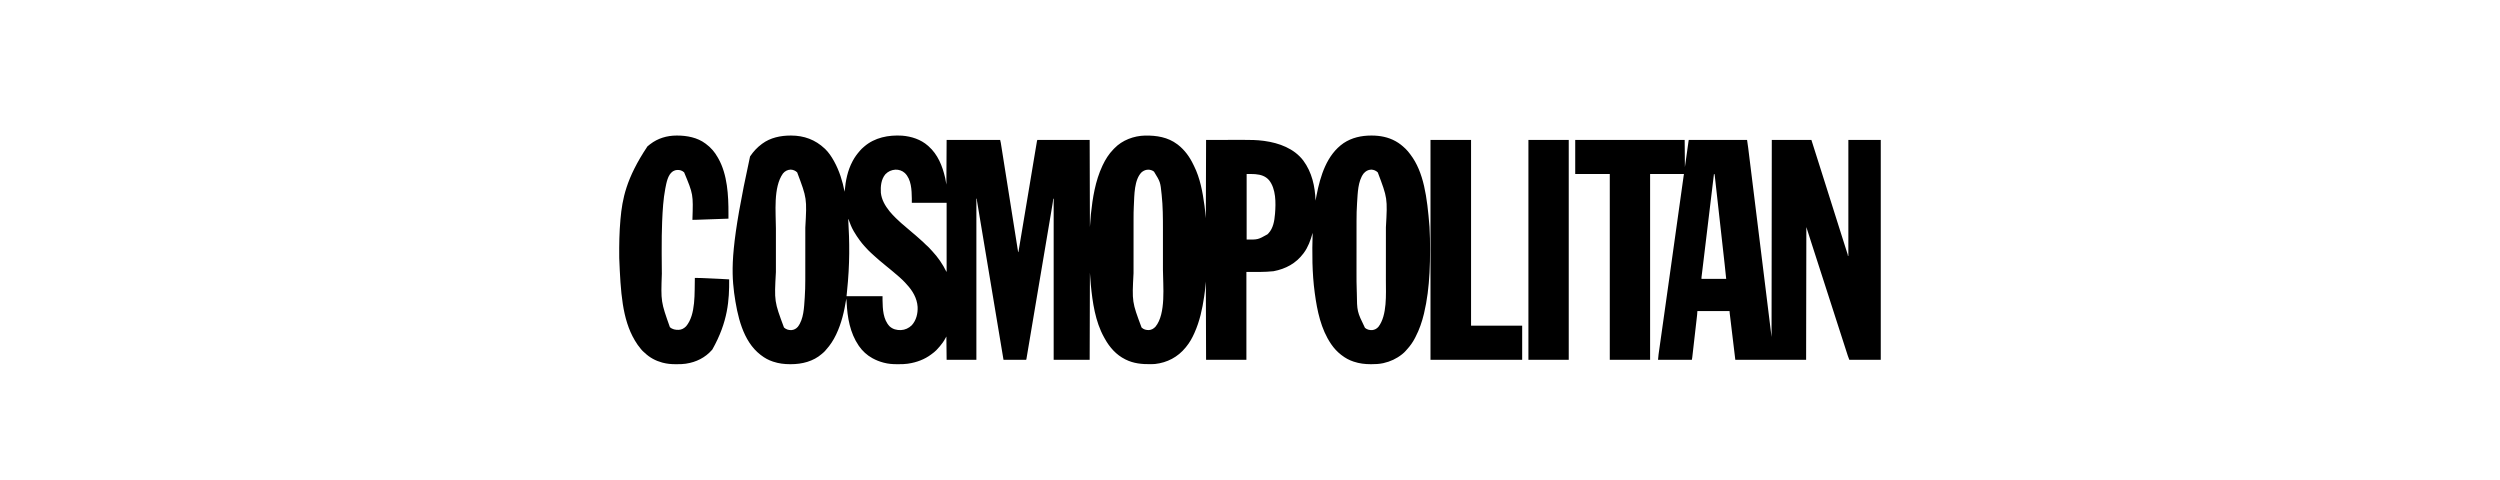
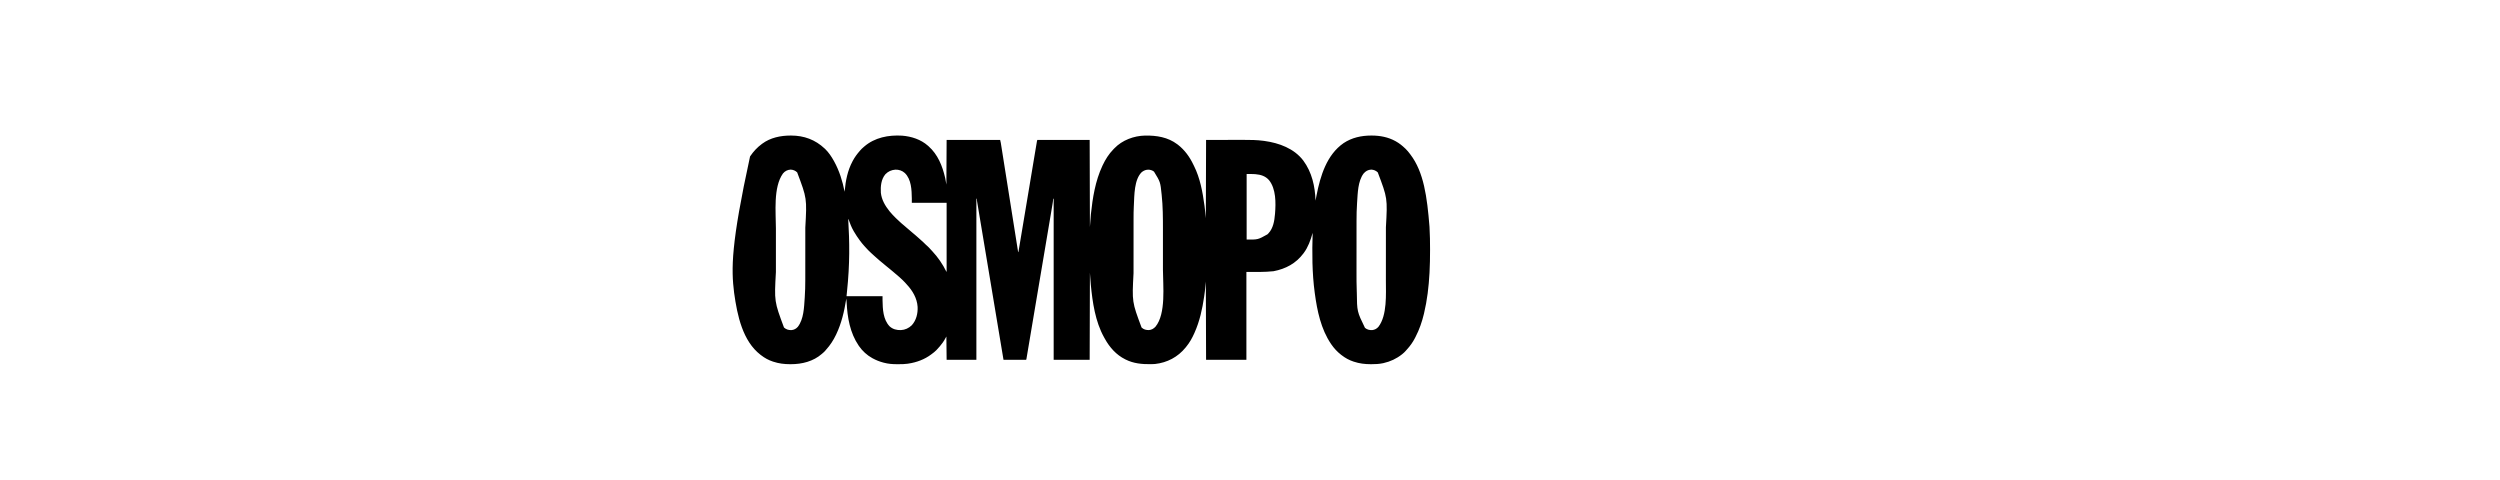
<svg xmlns="http://www.w3.org/2000/svg" height="2000" width="10416" version="1.1">
  <path transform="translate(3293.75,564.75)" fill="#000000" d="M0 0 C0.815 -0.001 1.629 -0.001 2.469 -0.002 C56.264 0.068 103.081 17.309 142.25 54.25 C142.983 54.941 143.717 55.632 144.473 56.344 C158.898 70.339 170.49 87.754 180.25 105.25 C180.93 106.467 180.93 106.467 181.624 107.708 C203.129 146.595 216.927 190.656 225.25 234.25 C225.34 233.251 225.43 232.251 225.522 231.222 C229.48 187.836 237.538 146.026 258.25 107.25 C258.602 106.585 258.954 105.92 259.316 105.235 C267.329 90.188 277.053 77.064 288.25 64.25 C288.973 63.403 289.696 62.556 290.441 61.684 C294.716 56.74 299.24 52.436 304.25 48.25 C305.524 47.127 305.524 47.127 306.824 45.98 C350.682 7.986 408.473 -2.953 464.992 0.477 C503.783 3.626 542.746 16.15 572.25 42.25 C573.225 43.103 574.199 43.957 575.203 44.836 C613.619 78.947 632.645 126.649 644 175.688 C644.187 176.489 644.373 177.291 644.565 178.117 C646.497 186.787 647.784 195.451 649.25 204.25 C649.58 142.87 649.91 81.49 650.25 18.25 C723.84 18.25 797.43 18.25 873.25 18.25 C875.5 27.25 875.5 27.25 875.992 30.352 C876.107 31.065 876.221 31.778 876.34 32.512 C876.458 33.269 876.576 34.026 876.698 34.805 C876.896 36.046 876.896 36.046 877.098 37.312 C877.539 40.076 877.974 42.841 878.41 45.606 C878.728 47.61 879.047 49.613 879.366 51.616 C880.239 57.109 881.108 62.603 881.977 68.096 C882.912 74.008 883.851 79.918 884.79 85.829 C886.411 96.04 888.03 106.251 889.647 116.462 C891.978 131.185 894.315 145.906 896.652 160.628 C897.736 167.452 898.819 174.277 899.903 181.101 C900.011 181.783 900.119 182.464 900.23 183.166 C902.788 199.279 905.344 215.393 907.899 231.507 C908.01 232.206 908.121 232.905 908.235 233.626 C910.564 248.311 912.893 262.996 915.221 277.681 C916.3 284.49 917.38 291.3 918.46 298.11 C918.566 298.779 918.672 299.447 918.781 300.136 C922.374 322.799 925.971 345.462 929.57 368.125 C931.702 381.547 933.83 394.969 935.955 408.393 C937.405 417.549 938.858 426.704 940.312 435.859 C941.15 441.132 941.986 446.404 942.819 451.677 C943.578 456.483 944.341 461.289 945.107 466.094 C945.384 467.838 945.66 469.582 945.934 471.327 C946.305 473.68 946.68 476.033 947.057 478.386 C947.164 479.076 947.271 479.766 947.382 480.477 C947.689 483.641 947.689 483.641 949.25 486.25 C954.22 456.598 959.189 426.947 964.156 397.295 C964.551 394.937 964.946 392.58 965.341 390.222 C974.684 334.453 984.019 278.683 993.312 222.906 C993.493 221.825 993.673 220.743 993.859 219.629 C997.317 198.872 1000.774 178.115 1004.228 157.357 C1008.228 133.32 1012.232 109.284 1016.25 85.25 C1016.388 84.424 1016.526 83.597 1016.669 82.746 C1018.395 72.419 1020.126 62.092 1021.865 51.767 C1022.347 48.908 1022.826 46.05 1023.305 43.191 C1023.952 39.328 1024.603 35.467 1025.256 31.605 C1025.445 30.471 1025.635 29.336 1025.83 28.167 C1026.091 26.63 1026.091 26.63 1026.357 25.063 C1026.506 24.175 1026.656 23.287 1026.81 22.373 C1027.25 20.25 1027.25 20.25 1028.25 18.25 C1100.19 18.25 1172.13 18.25 1246.25 18.25 C1246.58 138.04 1246.91 257.83 1247.25 381.25 C1248.57 363.76 1249.89 346.27 1251.25 328.25 C1258.602 259.501 1269.663 189.391 1299.25 126.25 C1299.657 125.381 1300.064 124.511 1300.484 123.615 C1311.867 99.576 1326.088 76.799 1344.787 57.744 C1346.276 56.224 1347.742 54.684 1349.207 53.141 C1381.964 19.045 1430.515 1.045 1477.325 0.08 C1525.215 -0.636 1572.044 6.751 1611.25 36.25 C1612.094 36.883 1612.939 37.516 1613.809 38.168 C1642.158 60.167 1663.016 89.064 1678.328 121.329 C1679.236 123.221 1680.178 125.093 1681.129 126.965 C1706.255 177.223 1716.991 235.644 1724.438 290.875 C1724.558 291.764 1724.679 292.652 1724.804 293.568 C1727.077 310.431 1728.609 327.295 1730.25 344.25 C1730.58 236.67 1730.91 129.09 1731.25 18.25 C1762.827 18.209 1794.404 18.168 1826.938 18.125 C1841.812 18.098 1841.812 18.098 1856.987 18.07 C1869.234 18.061 1869.234 18.061 1874.994 18.059 C1878.959 18.057 1882.923 18.05 1886.888 18.039 C1914.976 17.964 1942.857 18.246 1970.75 22 C1972.019 22.169 1973.289 22.338 1974.596 22.513 C2035.527 31.001 2098.017 53.744 2136.391 104.355 C2172.112 152.516 2185.541 212.049 2187.25 271.25 C2187.446 270.175 2187.642 269.1 2187.844 267.992 C2188.939 262.07 2190.089 256.159 2191.25 250.25 C2191.381 249.582 2191.512 248.913 2191.647 248.224 C2207.345 168.356 2233.842 80.203 2304.246 31.492 C2338.635 8.639 2378.232 0.031 2419 0 C2419.815 -0.001 2420.629 -0.001 2421.469 -0.002 C2455.86 0.043 2489.943 6.439 2520.25 23.25 C2520.888 23.603 2521.526 23.956 2522.183 24.32 C2536.347 32.271 2548.528 42.061 2560.25 53.25 C2561.103 54.051 2561.957 54.851 2562.836 55.676 C2569.728 62.318 2575.518 69.616 2581.25 77.25 C2581.667 77.796 2582.085 78.342 2582.515 78.905 C2638.481 152.32 2652.12 256.183 2662 378.875 C2662.089 380.363 2662.089 380.363 2662.179 381.882 C2663.992 412.888 2664.457 443.887 2664.438 474.938 C2664.437 476.234 2664.437 476.234 2664.437 477.557 C2664.432 508.49 2663.935 539.356 2662.25 570.25 C2662.199 571.194 2662.148 572.138 2662.096 573.111 C2659.007 629.637 2652.484 686.15 2639.25 741.25 C2639.091 741.914 2638.932 742.578 2638.768 743.263 C2630.85 776.169 2619.881 808.314 2604.225 838.374 C2603.246 840.257 2602.285 842.15 2601.324 844.043 C2592.563 861.111 2581.406 876.81 2568.402 890.91 C2566.283 893.214 2564.236 895.57 2562.188 897.938 C2558.481 902.094 2554.57 905.74 2550.25 909.25 C2549.339 909.999 2548.427 910.748 2547.488 911.52 C2524.771 929.619 2498.916 941.71 2470.625 948 C2469.732 948.199 2468.839 948.398 2467.919 948.603 C2451.908 951.969 2436.246 952.656 2419.938 952.625 C2418.878 952.624 2417.818 952.624 2416.725 952.623 C2392.613 952.567 2370.219 949.871 2347.25 942.25 C2346.207 941.914 2346.207 941.914 2345.142 941.572 C2327.432 935.798 2310.918 926.671 2296.25 915.25 C2295.382 914.604 2294.515 913.958 2293.621 913.293 C2278.068 901.254 2264.388 886.419 2253.25 870.25 C2252.76 869.54 2252.27 868.83 2251.766 868.099 C2209.712 806.208 2194.117 730.191 2184.25 657.25 C2184.152 656.528 2184.054 655.806 2183.952 655.062 C2172.797 572.508 2172.729 488.367 2175.25 405.25 C2175.055 405.953 2174.86 406.655 2174.658 407.379 C2166.6 436.122 2156.271 465.061 2138.25 489.25 C2137.85 489.789 2137.45 490.327 2137.038 490.882 C2105.648 532.806 2063.378 555.445 2012.25 565.25 C1974.784 569.264 1936.93 568.25 1899.25 568.25 C1899.25 689.03 1899.25 809.81 1899.25 934.25 C1843.81 934.25 1788.37 934.25 1731.25 934.25 C1730.92 826.67 1730.59 719.09 1730.25 608.25 C1728.93 621.45 1727.61 634.65 1726.25 648.25 C1725.375 655.331 1724.487 662.385 1723.438 669.438 C1723.252 670.708 1723.252 670.708 1723.062 672.004 C1715.576 723.058 1704.425 773.954 1683.25 821.25 C1682.845 822.164 1682.44 823.079 1682.022 824.021 C1673.058 844.062 1662.332 863.333 1648.25 880.25 C1647.406 881.296 1646.562 882.343 1645.719 883.391 C1613.529 922.905 1569.15 946.279 1518.52 951.796 C1513.324 952.293 1508.159 952.444 1502.941 952.488 C1501.507 952.503 1501.507 952.503 1500.044 952.518 C1463.675 952.815 1429.297 949.825 1396.25 933.25 C1395.588 932.924 1394.926 932.598 1394.245 932.262 C1357.044 913.795 1329.295 882.478 1309.502 846.524 C1308.322 844.38 1307.121 842.249 1305.918 840.117 C1269.546 774.686 1258.03 694.844 1251 621.375 C1250.884 620.172 1250.884 620.172 1250.766 618.945 C1249.26 603.066 1248.311 587.172 1247.25 571.25 C1246.92 691.04 1246.59 810.83 1246.25 934.25 C1196.75 934.25 1147.25 934.25 1096.25 934.25 C1096.25 712.82 1096.25 491.39 1096.25 263.25 C1095.59 263.25 1094.93 263.25 1094.25 263.25 C1094.204 263.881 1094.158 264.512 1094.111 265.163 C1093.479 272.951 1092.302 280.589 1090.995 288.29 C1090.761 289.681 1090.529 291.072 1090.296 292.463 C1089.661 296.254 1089.022 300.044 1088.381 303.835 C1087.692 307.919 1087.007 312.004 1086.322 316.089 C1084.981 324.077 1083.635 332.064 1082.289 340.051 C1080.7 349.473 1079.116 358.895 1077.532 368.318 C1073.759 390.768 1069.976 413.216 1066.192 435.663 C1065.285 441.044 1064.378 446.424 1063.471 451.804 C1057.236 488.799 1050.992 525.793 1044.744 562.786 C1038.66 598.806 1032.589 634.829 1026.519 670.852 C1024.314 683.938 1022.109 697.024 1019.903 710.11 C1018.658 717.493 1017.413 724.876 1016.169 732.259 C1015.858 734.098 1015.548 735.937 1015.238 737.777 C1011.305 761.109 1007.376 784.443 1003.454 807.778 C1000.991 822.432 998.525 837.086 996.058 851.739 C994.469 861.181 992.881 870.623 991.298 880.066 C990.233 886.413 989.165 892.761 988.095 899.108 C987.48 902.751 986.867 906.396 986.258 910.04 C985.601 913.969 984.938 917.897 984.274 921.824 C984.082 922.982 983.889 924.139 983.691 925.331 C983.426 926.89 983.426 926.89 983.155 928.481 C982.928 929.836 982.928 929.836 982.695 931.219 C982.25 933.25 982.25 933.25 981.25 934.25 C978.328 934.345 975.43 934.376 972.508 934.364 C971.132 934.364 971.132 934.364 969.729 934.364 C966.682 934.363 963.636 934.355 960.59 934.348 C958.484 934.346 956.378 934.344 954.272 934.343 C948.717 934.34 943.162 934.33 937.607 934.319 C931.943 934.308 926.279 934.304 920.615 934.299 C909.493 934.288 898.372 934.271 887.25 934.25 C876.665 870.827 866.081 807.403 855.503 743.979 C855.268 742.571 855.268 742.571 855.029 741.136 C851.628 720.748 848.228 700.36 844.828 679.972 C843.16 669.974 841.493 659.976 839.826 649.979 C839.66 648.984 839.494 647.989 839.323 646.964 C833.941 614.696 828.557 582.429 823.172 550.162 C817.639 517.013 812.109 483.863 806.582 450.713 C805.802 446.035 805.022 441.356 804.242 436.678 C804.012 435.296 804.012 435.296 803.777 433.887 C801.302 419.044 798.824 404.201 796.346 389.359 C793.856 374.449 791.369 359.539 788.885 344.628 C787.408 335.762 785.929 326.896 784.446 318.03 C783.457 312.114 782.471 306.198 781.487 300.281 C780.926 296.906 780.363 293.531 779.797 290.156 C779.189 286.527 778.586 282.897 777.984 279.266 C777.805 278.211 777.627 277.156 777.444 276.068 C777.285 275.102 777.126 274.137 776.962 273.141 C776.823 272.311 776.685 271.481 776.542 270.625 C776.237 268.144 776.199 265.748 776.25 263.25 C775.59 263.25 774.93 263.25 774.25 263.25 C774.25 484.68 774.25 706.11 774.25 934.25 C733.33 934.25 692.41 934.25 650.25 934.25 C649.92 902.24 649.59 870.23 649.25 837.25 C644.795 845.17 644.795 845.17 640.25 853.25 C638.452 856.081 636.679 858.834 634.75 861.562 C634.059 862.552 634.059 862.552 633.354 863.562 C626.106 873.823 617.837 883.109 609.25 892.25 C608.669 892.886 608.087 893.521 607.488 894.176 C601.727 900.256 594.911 905.209 588.25 910.25 C587.684 910.682 587.117 911.115 586.534 911.561 C558.683 932.694 524.731 945.305 490.25 950.25 C489.077 950.426 487.905 950.602 486.696 950.783 C475.239 952.385 463.852 952.59 452.296 952.566 C449.15 952.563 446.005 952.586 442.859 952.611 C424.695 952.669 406.609 951.196 389 946.5 C388.014 946.244 387.028 945.988 386.012 945.724 C370.646 941.613 356.199 935.879 342.25 928.25 C341.627 927.913 341.003 927.575 340.361 927.228 C318.681 915.345 299.282 897.582 285.25 877.25 C284.814 876.62 284.378 875.991 283.928 875.342 C247.521 822.208 236.648 757.709 233.645 694.562 C233.394 689.408 233.014 684.353 232.25 679.25 C232.115 680.106 231.981 680.962 231.842 681.844 C223.844 732.04 212.335 782.196 190.25 828.25 C189.906 828.97 189.562 829.69 189.207 830.432 C178.347 852.999 165.202 873.486 148.273 892.004 C146.676 893.777 145.166 895.567 143.688 897.438 C140.505 901.109 136.957 904.122 133.25 907.25 C132.42 907.991 131.59 908.732 130.734 909.496 C94.561 941.072 47.963 952.716 0.938 952.625 C-0.652 952.624 -0.652 952.624 -2.275 952.623 C-26.387 952.567 -48.781 949.871 -71.75 942.25 C-72.446 942.026 -73.141 941.802 -73.858 941.572 C-91.568 935.798 -108.082 926.671 -122.75 915.25 C-123.618 914.604 -124.485 913.958 -125.379 913.293 C-199.144 856.195 -221.788 751.623 -235.124 655.319 C-247.614 554.654 -248.209 451.425 -168.75 87.25 C-168.371 86.688 -167.991 86.126 -167.6 85.547 C-154.491 66.186 -138.603 49.085 -119.75 35.25 C-119.196 34.835 -118.641 34.421 -118.07 33.994 C-84.05 8.808 -41.542 0.031 0 0 Z M-31.75 158.25 C-72.695 215.72 -61.076 320.777 -61.021 387.124 C-61.016 392.809 -61.015 398.493 -61.018 404.178 C-61.018 405 -61.018 405.822 -61.019 406.669 C-61.019 408.341 -61.02 410.012 -61.021 411.684 C-61.026 427.21 -61.02 442.736 -61.009 458.261 C-61 471.465 -61.002 484.668 -61.011 497.872 C-61.022 513.357 -61.026 528.843 -61.02 544.329 C-61.019 545.993 -61.018 547.657 -61.018 549.322 C-61.017 550.14 -61.017 550.957 -61.017 551.8 C-61.015 557.451 -61.018 563.102 -61.023 568.753 C-67.823 690.952 -67.823 690.952 -27.359 799.797 C-18.245 808.026 -8.212 810.941 3.98 810.594 C14.823 809.454 23.256 804.998 30.371 796.809 C55.046 764.764 56.214 716.21 58.938 677.438 C58.998 676.579 59.059 675.72 59.122 674.835 C60.837 650.203 61.404 625.578 61.395 600.891 C61.395 597.244 61.401 593.598 61.405 589.951 C61.414 582.843 61.416 575.736 61.417 568.628 C61.418 562.83 61.42 557.032 61.423 551.234 C61.432 534.683 61.436 518.132 61.435 501.581 C61.435 500.25 61.435 500.25 61.435 498.893 C61.435 497.56 61.435 497.56 61.435 496.201 C61.435 481.851 61.444 467.501 61.458 453.151 C61.473 438.306 61.48 423.461 61.479 408.616 C61.479 400.326 61.481 392.037 61.492 383.747 C68.304 261.616 68.304 261.616 27.594 153.477 C19.789 146.062 11.08 142.415 0.25 141.875 C-12.76 142.524 -23.581 148.181 -31.75 158.25 Z M395.062 161.312 C377.276 182.634 374.681 211.606 376.25 238.25 C379.282 267.373 394.184 292.88 412.25 315.25 C412.688 315.794 413.126 316.338 413.578 316.898 C421.028 326.041 429.234 334.417 437.562 342.75 C438.08 343.269 438.598 343.787 439.131 344.322 C444.992 350.182 450.946 355.863 457.25 361.25 C458.858 362.704 460.462 364.162 462.062 365.625 C466.433 369.574 470.953 373.296 475.531 377 C478.171 379.185 480.717 381.442 483.25 383.75 C487.447 387.572 491.787 391.165 496.199 394.734 C500.434 398.226 504.56 401.839 508.695 405.448 C512.388 408.662 516.123 411.804 519.938 414.875 C524.977 418.955 529.732 423.293 534.484 427.699 C536.691 429.734 538.916 431.726 541.188 433.688 C549.209 440.654 556.995 447.891 564.438 455.473 C566.246 457.246 568.125 458.871 570.062 460.5 C575.04 464.79 579.336 469.695 583.723 474.57 C585.854 476.915 588.027 479.218 590.198 481.526 C614.032 506.921 633.965 535.967 649.25 567.25 C649.58 567.25 649.91 567.25 650.25 567.25 C650.25 472.54 650.25 377.83 650.25 280.25 C602.4 280.25 554.55 280.25 505.25 280.25 C505.25 274.31 505.25 268.37 505.25 262.25 C504.634 226.731 503.489 182.808 476.25 156.25 C465.405 146.171 451.325 141.615 436.582 142.066 C420.185 143.357 406.571 149.4 395.062 161.312 Z M1466.25 150.25 C1465.404 150.807 1464.559 151.364 1463.688 151.938 C1431.226 182.734 1432.512 249.409 1430.363 291.073 C1430.286 292.552 1430.207 294.032 1430.127 295.511 C1429.236 312.132 1429.099 328.731 1429.105 345.372 C1429.105 349.2 1429.099 353.027 1429.095 356.854 C1429.086 364.324 1429.084 371.793 1429.083 379.263 C1429.082 385.353 1429.08 391.444 1429.077 397.534 C1429.068 414.898 1429.064 432.263 1429.065 449.627 C1429.065 451.025 1429.065 451.025 1429.065 452.452 C1429.065 453.385 1429.065 454.318 1429.065 455.28 C1429.065 470.356 1429.056 485.433 1429.042 500.51 C1429.027 516.085 1429.02 531.661 1429.021 547.237 C1429.021 555.943 1429.019 564.649 1429.008 573.355 C1422.63 693.155 1422.63 693.155 1462.473 799.746 C1471.114 808.052 1481.181 810.583 1492.863 810.465 C1503.995 809.759 1512.732 804.552 1520.309 796.59 C1565.191 742.497 1551.579 624.036 1551.521 559.623 C1551.516 554.341 1551.515 549.059 1551.518 543.777 C1551.518 542.628 1551.518 542.628 1551.519 541.455 C1551.519 539.895 1551.52 538.335 1551.521 536.775 C1551.526 522.324 1551.52 507.872 1551.509 493.42 C1551.5 481.158 1551.502 468.896 1551.511 456.634 C1551.522 442.216 1551.526 427.798 1551.52 413.38 C1551.519 411.827 1551.518 410.275 1551.518 408.723 C1551.517 407.96 1551.517 407.197 1551.517 406.411 C1551.515 401.167 1551.518 395.923 1551.523 390.679 C1551.562 342.831 1551.335 294.879 1546.25 247.25 C1546.18 246.59 1546.109 245.93 1546.036 245.25 C1540.763 193.45 1540.763 193.45 1514.25 150.25 C1500.117 139.315 1480.441 139.724 1466.25 150.25 Z M2387.379 158.375 C2363.666 190.399 2363.211 239.235 2360.562 277.5 C2360.502 278.373 2360.441 279.245 2360.378 280.145 C2358.646 305.418 2358.095 330.709 2358.105 356.036 C2358.105 359.565 2358.099 363.094 2358.095 366.622 C2358.086 373.496 2358.084 380.369 2358.083 387.242 C2358.082 392.851 2358.08 398.46 2358.077 404.069 C2358.068 420.095 2358.064 436.121 2358.065 452.147 C2358.065 453.005 2358.065 453.864 2358.065 454.748 C2358.065 455.608 2358.065 456.467 2358.065 457.353 C2358.065 471.232 2358.056 485.111 2358.042 498.99 C2358.027 513.361 2358.02 527.733 2358.021 542.104 C2358.021 550.124 2358.019 558.144 2358.008 566.164 C2357.939 608.888 2357.939 608.888 2359.151 651.592 C2359.211 652.96 2359.211 652.96 2359.271 654.355 C2360.197 733.317 2360.197 733.317 2393.25 801.25 C2402.038 808.536 2411.676 810.916 2422.98 810.594 C2433.809 809.455 2442.186 805.006 2449.336 796.879 C2486.371 749.13 2480.416 659.697 2480.395 602.654 C2480.395 598.956 2480.401 595.257 2480.405 591.559 C2480.414 584.348 2480.416 577.137 2480.417 569.925 C2480.418 564.044 2480.42 558.163 2480.423 552.281 C2480.432 535.498 2480.436 518.715 2480.435 501.932 C2480.435 500.582 2480.435 500.582 2480.435 499.204 C2480.435 497.853 2480.435 497.853 2480.435 496.474 C2480.435 481.916 2480.444 467.358 2480.458 452.8 C2480.473 437.746 2480.48 422.693 2480.479 407.639 C2480.479 399.23 2480.481 390.821 2480.492 382.412 C2487.267 260.918 2487.267 260.918 2446.594 153.477 C2438.789 146.062 2430.08 142.415 2419.25 141.875 C2405.734 142.549 2396.034 148.26 2387.379 158.375 Z M1900.25 160.25 C1900.25 250.34 1900.25 340.43 1900.25 433.25 C1947.209 433.813 1947.209 433.813 1986.977 411.559 C1987.727 410.797 1988.477 410.035 1989.25 409.25 C1989.959 408.54 1990.668 407.829 1991.398 407.098 C2010.802 386.542 2016.048 355.437 2018.25 328.25 C2018.361 327.081 2018.472 325.912 2018.586 324.707 C2022.15 280.536 2022.819 222.235 1993.574 185.891 C1978.546 168.816 1959.356 162.908 1937.25 161 C1935.857 160.879 1935.857 160.879 1934.436 160.756 C1923.015 159.941 1911.761 160.25 1900.25 160.25 Z M240.25 348.25 C240.3 349.078 240.35 349.905 240.402 350.758 C245.82 441.773 247.505 533.928 235.049 651.088 C234.35 657.139 233.802 663.178 233.25 669.25 C282.75 669.25 332.25 669.25 383.25 669.25 C383.25 674.86 383.25 680.47 383.25 686.25 C383.9 723.155 385.622 766.429 412.578 794.773 C425.799 807.028 442.15 811.035 459.773 810.559 C477.265 809.639 492.69 802.484 505.25 790.25 C524.047 769.283 530.644 741.341 529.418 713.803 C527.026 677.535 508.229 645.991 483.848 620.035 C481.527 617.547 479.293 615.006 477.062 612.438 C470.602 605.233 463.374 598.785 456.25 592.25 C455.304 591.377 454.358 590.505 453.383 589.605 C448.494 585.146 443.449 580.93 438.305 576.77 C434.71 573.804 431.198 570.752 427.688 567.688 C422.756 563.388 417.776 559.188 412.637 555.137 C409.063 552.312 405.549 549.417 402.027 546.527 C400.21 545.037 398.39 543.55 396.566 542.066 C391.02 537.551 385.535 532.971 380.089 528.336 C376.66 525.425 373.19 522.573 369.688 519.75 C364.698 515.692 359.973 511.405 355.27 507.023 C353.01 504.927 350.705 502.893 348.379 500.871 C344.295 497.312 340.321 493.648 336.375 489.938 C335.68 489.285 334.986 488.632 334.27 487.959 C326.915 481.022 319.652 474.05 313.078 466.355 C310.94 463.893 308.719 461.515 306.5 459.125 C300.721 452.771 295.423 446.104 290.25 439.25 C289.741 438.576 289.231 437.902 288.707 437.207 C279.806 425.343 271.787 413.021 264.25 400.25 C263.865 399.6 263.48 398.951 263.083 398.281 C253.944 382.635 247.263 365.302 241.25 348.25 C240.92 348.25 240.59 348.25 240.25 348.25 Z" />
-   <path transform="translate(6563,583)" fill="#000000" d="M0 0 C150.48 0 300.96 0 456 0 C456.33 37.29 456.66 74.58 457 113 C461.892 78.057 461.892 78.057 466.783 43.113 C467.731 36.348 467.731 36.348 468.175 33.179 C468.484 30.97 468.793 28.761 469.102 26.552 C469.57 23.203 470.04 19.853 470.51 16.503 C470.646 15.523 470.783 14.542 470.924 13.531 C471.052 12.625 471.179 11.718 471.31 10.784 C471.42 10 471.53 9.217 471.643 8.409 C472.059 5.601 472.533 2.801 473 0 C553.19 0 633.38 0 716 0 C719.446 22.973 719.446 22.973 720.686 33.095 C720.832 34.267 720.978 35.439 721.128 36.647 C721.525 39.841 721.919 43.036 722.312 46.23 C722.744 49.727 723.178 53.223 723.612 56.72 C724.369 62.824 725.124 68.929 725.878 75.034 C726.997 84.094 728.118 93.154 729.241 102.214 C731.243 118.374 733.241 134.534 735.239 150.694 C736.991 164.872 738.745 179.05 740.5 193.228 C740.617 194.172 740.734 195.116 740.854 196.088 C741.328 199.919 741.802 203.749 742.276 207.58 C748.402 257.076 754.521 306.574 760.638 356.072 C760.998 358.983 761.358 361.894 761.717 364.805 C771.565 444.489 781.406 524.174 791.239 603.86 C791.758 608.069 792.278 612.278 792.797 616.487 C801.21 684.656 809.602 752.829 818 821 C818.33 550.07 818.66 279.14 819 0 C873.45 0 927.9 0 984 0 C995.523 36.214 1007.04 72.426 1018.473 108.668 C1023.085 123.284 1027.723 137.892 1032.364 152.499 C1039.323 174.401 1046.263 196.307 1053.178 218.222 C1058.816 236.089 1064.466 253.952 1070.125 271.812 C1075.369 288.362 1080.606 304.913 1085.832 321.469 C1086.081 322.258 1086.33 323.047 1086.587 323.859 C1087.858 327.888 1089.13 331.916 1090.401 335.944 C1090.913 337.567 1091.425 339.19 1091.938 340.812 C1092.191 341.614 1092.444 342.416 1092.704 343.242 C1099.613 365.129 1106.535 387.012 1113.483 408.886 C1114.73 412.811 1115.976 416.736 1117.221 420.66 C1120.469 430.889 1123.716 441.117 1126.98 451.341 C1128.143 454.986 1129.303 458.631 1130.463 462.277 C1130.98 463.901 1131.498 465.525 1132.019 467.148 C1132.709 469.301 1133.394 471.455 1134.078 473.609 C1134.641 475.372 1134.641 475.372 1135.216 477.171 C1136 480 1136 480 1136 483 C1136.66 483 1137.32 483 1138 483 C1138 323.61 1138 164.22 1138 0 C1182.55 0 1227.1 0 1273 0 C1273 302.28 1273 604.56 1273 916 C1229.77 916 1186.54 916 1142 916 C1137.5 904.75 1137.5 904.75 1135.752 899.331 C1135.157 897.496 1135.157 897.496 1134.551 895.625 C1134.127 894.307 1133.704 892.99 1133.281 891.672 C1132.827 890.265 1132.372 888.858 1131.917 887.452 C1130.695 883.673 1129.478 879.893 1128.261 876.113 C1126.974 872.117 1125.684 868.123 1124.393 864.129 C1122.016 856.767 1119.642 849.405 1117.269 842.041 C1114.971 834.908 1112.669 827.776 1110.366 820.643 C1106.468 808.57 1102.574 796.496 1098.682 784.42 C1095.982 776.044 1093.28 767.668 1090.577 759.293 C1082.391 733.929 1074.213 708.563 1066.062 683.188 C1059.603 663.077 1053.121 642.974 1046.625 622.875 C1046.405 622.195 1046.185 621.515 1045.959 620.815 C1045.293 618.753 1044.626 616.69 1043.959 614.628 C1043.293 612.566 1042.626 610.503 1041.96 608.441 C1041.515 607.066 1041.07 605.691 1040.626 604.315 C1035.724 589.15 1030.83 573.981 1025.938 558.812 C1025.523 557.527 1025.108 556.241 1024.693 554.955 C1023.037 549.819 1021.381 544.684 1019.724 539.548 C1016.401 529.242 1013.077 518.937 1009.752 508.632 C1009.335 507.338 1008.918 506.045 1008.5 504.751 C1008.294 504.111 1008.087 503.471 1007.875 502.811 C1006.421 498.306 1004.968 493.801 1003.515 489.295 C1002.686 486.724 1001.857 484.153 1001.027 481.582 C1000.822 480.945 1000.617 480.308 1000.405 479.652 C997.63 471.048 994.852 462.444 992.072 453.841 C990.536 449.089 989.002 444.336 987.467 439.584 C986.44 436.403 985.412 433.221 984.383 430.04 C977.166 407.721 970.09 385.361 963 363 C962.505 636.735 962.505 636.735 962 916 C864.65 916 767.3 916 667 916 C663.04 883.062 659.08 850.124 655 816.188 C653.747 805.773 652.494 795.359 651.203 784.63 C649.68 771.948 649.68 771.948 648.968 766.018 C648.469 761.861 647.969 757.705 647.468 753.548 C646.83 748.253 646.194 742.959 645.559 737.664 C645.325 735.716 645.091 733.768 644.856 731.821 C644.539 729.199 644.225 726.576 643.911 723.954 C643.818 723.184 643.724 722.415 643.628 721.623 C643.284 718.727 643 715.92 643 713 C598.78 713 554.56 713 509 713 C508.67 717.62 508.34 722.24 508 727 C507.718 729.884 507.424 732.758 507.089 735.635 C506.96 736.775 506.96 736.775 506.829 737.938 C506.547 740.426 506.261 742.913 505.975 745.401 C505.769 747.207 505.564 749.014 505.358 750.821 C504.805 755.684 504.249 760.547 503.691 765.41 C503.106 770.513 502.525 775.617 501.943 780.721 C500.966 789.279 499.988 797.837 499.007 806.395 C497.874 816.285 496.745 826.176 495.618 836.067 C494.531 845.602 493.442 855.135 492.352 864.669 C491.889 868.72 491.426 872.772 490.964 876.823 C490.421 881.587 489.876 886.35 489.329 891.113 C489.129 892.86 488.929 894.608 488.731 896.355 C488.459 898.74 488.185 901.124 487.911 903.508 C487.833 904.199 487.755 904.891 487.674 905.604 C487.265 909.129 486.698 912.51 486 916 C439.47 916 392.94 916 345 916 C345.596 908.246 346.205 900.677 347.307 893.01 C347.436 892.088 347.566 891.166 347.699 890.216 C348.128 887.157 348.563 884.098 348.999 881.04 C349.313 878.811 349.627 876.583 349.94 874.355 C350.62 869.526 351.302 864.698 351.987 859.87 C353.003 852.699 354.015 845.528 355.026 838.357 C356.728 826.28 358.434 814.205 360.142 802.129 C362.607 784.7 365.066 767.27 367.524 749.84 C367.852 747.515 368.18 745.19 368.508 742.864 C369.391 736.602 370.274 730.34 371.157 724.078 C372.507 714.509 373.857 704.939 375.207 695.37 C381.465 651.017 387.705 606.662 393.926 562.305 C394.026 561.592 394.126 560.879 394.229 560.145 C396.728 542.324 399.226 524.502 401.723 506.681 C403.104 496.826 404.485 486.971 405.867 477.117 C405.964 476.422 406.061 475.727 406.162 475.011 C406.555 472.209 406.947 469.406 407.34 466.604 C414.032 418.869 420.721 371.134 427.408 323.398 C429.329 309.689 431.249 295.98 433.171 282.27 C433.345 281.023 433.52 279.776 433.7 278.491 C434.395 273.53 435.091 268.569 435.786 263.607 C437.779 249.385 439.771 235.162 441.763 220.94 C442.979 212.257 444.195 203.575 445.412 194.893 C446.106 189.936 446.801 184.979 447.495 180.021 C448.125 175.514 448.757 171.007 449.389 166.5 C449.617 164.875 449.844 163.249 450.071 161.624 C450.379 159.423 450.688 157.223 450.997 155.022 C451.167 153.802 451.338 152.581 451.515 151.323 C451.969 148.209 452.483 145.104 453 142 C406.47 142 359.94 142 312 142 C312 397.42 312 652.84 312 916 C256.56 916 201.12 916 144 916 C144 660.58 144 405.16 144 142 C96.48 142 48.96 142 0 142 C0 95.14 0 48.28 0 0 Z M578 142 C571.809 193.424 565.617 244.848 559.426 296.272 C558.694 302.353 557.962 308.434 557.23 314.516 C557.084 315.726 556.938 316.937 556.788 318.184 C554.433 337.745 552.078 357.305 549.723 376.866 C547.304 396.961 544.884 417.056 542.465 437.151 C540.974 449.535 539.483 461.918 537.992 474.302 C536.967 482.812 535.943 491.323 534.918 499.834 C534.328 504.732 533.739 509.63 533.149 514.528 C533.038 515.449 532.927 516.37 532.813 517.319 C532.595 519.131 532.377 520.943 532.158 522.755 C531.648 526.998 531.137 531.24 530.628 535.483 C529.772 542.609 528.912 549.736 528.035 556.86 C527.891 558.032 527.748 559.204 527.6 560.411 C527.343 562.515 527.083 564.619 526.82 566.722 C526.71 567.624 526.6 568.526 526.486 569.456 C526.391 570.222 526.296 570.987 526.199 571.775 C525.984 574.175 526 576.591 526 579 C559.99 579 593.98 579 629 579 C626.02 549.679 626.02 549.679 622.855 520.379 C622.671 518.723 622.487 517.067 622.303 515.411 C621.813 511.015 621.322 506.618 620.831 502.222 C620.294 497.423 619.76 492.624 619.225 487.825 C618.186 478.494 617.144 469.164 616.102 459.833 C615.255 452.254 614.409 444.675 613.563 437.096 C613.381 435.465 613.381 435.465 613.196 433.802 C612.949 431.592 612.703 429.383 612.456 427.174 C610.16 406.596 607.862 386.019 605.563 365.442 C603.46 346.617 601.36 327.792 599.261 308.966 C597.099 289.573 594.935 270.181 592.769 250.789 C591.555 239.926 590.343 229.062 589.132 218.198 C588.105 208.979 587.076 199.76 586.044 190.542 C585.518 185.841 584.993 181.139 584.47 176.438 C583.992 172.139 583.511 167.841 583.029 163.543 C582.854 161.985 582.681 160.426 582.508 158.868 C582.274 156.757 582.037 154.647 581.799 152.536 C581.602 150.775 581.602 150.775 581.402 148.978 C581.077 146.574 580.659 144.33 580 142 C579.34 142 578.68 142 578 142 Z" />
-   <path transform="translate(2818.938,564.75)" fill="#000000" d="M0 0 C0.795 -0.001 1.591 -0.001 2.41 -0.002 C43.074 0.052 86.872 8.179 120.062 33.25 C120.585 33.63 121.108 34.011 121.646 34.402 C142.12 49.318 158.703 68.372 171.054 90.451 C172.03 92.192 173.034 93.917 174.039 95.641 C211.806 162.748 216.377 249.709 216.113 325.047 C216.109 327.12 216.105 329.194 216.102 331.267 C216.093 336.261 216.079 341.256 216.062 346.25 C197.539 346.903 179.015 347.555 160.491 348.206 C151.889 348.508 143.288 348.81 134.687 349.114 C127.189 349.378 119.691 349.642 112.193 349.905 C108.224 350.044 104.255 350.183 100.286 350.324 C96.547 350.456 92.808 350.588 89.07 350.718 C87.049 350.789 85.029 350.861 83.008 350.933 C77.357 351.129 71.718 351.312 66.062 351.25 C66.044 350.51 66.026 349.77 66.007 349.007 C69.454 244.752 69.454 244.752 31.41 153.34 C22.483 145.393 13.793 142.881 2 143.375 C-4.019 143.942 -8.761 145.13 -13.938 148.25 C-14.623 148.661 -15.309 149.072 -16.016 149.496 C-36.923 163.581 -42.35 197.478 -46.938 220.25 C-55.492 264.93 -58.118 310.693 -60.062 356.062 C-60.101 356.941 -60.14 357.82 -60.18 358.726 C-61.866 397.883 -62.104 437.073 -62.068 476.26 C-62.062 482.423 -62.066 488.586 -62.071 494.749 C-62.092 520.407 -61.955 546.057 -61.484 571.711 C-61.464 572.812 -61.444 573.913 -61.424 575.047 C-65.537 692.187 -65.537 692.187 -27.938 798.25 C-17.423 807.84 -4.944 809.796 8.891 809.52 C21.078 808.953 30.694 803.619 39.207 795.105 C81.14 746.556 74.136 653.272 76.062 593.25 C90.818 593.082 105.498 593.609 120.234 594.309 C122.615 594.419 124.996 594.528 127.377 594.638 C132.332 594.866 137.287 595.098 142.242 595.331 C148.554 595.629 154.867 595.921 161.179 596.212 C166.083 596.438 170.987 596.666 175.891 596.894 C178.218 597.003 180.544 597.111 182.871 597.218 C194.944 597.779 207.008 598.367 219.062 599.25 C219.65 684.698 214.555 774.978 149.062 891.25 C148.369 892.066 147.675 892.882 146.961 893.723 C119.513 925.213 81.218 944.18 40.062 950.25 C38.965 950.424 37.867 950.599 36.736 950.779 C25.814 952.354 15.008 952.59 3.983 952.566 C0.963 952.563 -2.057 952.586 -5.078 952.611 C-22.653 952.669 -40.015 951.012 -57.062 946.562 C-58.546 946.181 -58.546 946.181 -60.059 945.792 C-87.063 938.562 -112.123 925.105 -132.324 905.723 C-134.209 903.94 -136.078 902.28 -138.078 900.641 C-141.842 897.494 -144.801 894.009 -147.938 890.25 C-148.395 889.715 -148.853 889.18 -149.325 888.629 C-158.304 878.128 -165.893 867.127 -172.938 855.25 C-173.372 854.526 -173.806 853.802 -174.253 853.057 C-226.495 765.278 -233.339 651.952 -238.938 510.25 C-238.954 508.578 -238.954 508.578 -238.971 506.872 C-239.45 454.593 -238.613 402.352 -233.938 350.25 C-233.867 349.461 -233.797 348.672 -233.724 347.858 C-226.247 264.864 -210.673 178.755 -121.359 45.02 C-118.586 42.717 -115.775 40.474 -112.938 38.25 C-112 37.508 -111.063 36.765 -110.098 36 C-78.188 11.329 -40.095 0.031 0 0 Z" />
-   <path transform="translate(5960,583)" fill="#000000" d="M0 0 C55.77 0 111.54 0 169 0 C169 255.42 169 510.84 169 774 C239.29 774 309.58 774 382 774 C382 820.86 382 867.72 382 916 C255.94 916 129.88 916 0 916 C0 613.72 0 311.44 0 0 Z" />
-   <path transform="translate(6368,583)" fill="#000000" d="M0 0 C55.44 0 110.88 0 168 0 C168 302.28 168 604.56 168 916 C112.56 916 57.12 916 0 916 C0 613.72 0 311.44 0 0 Z" />
</svg>